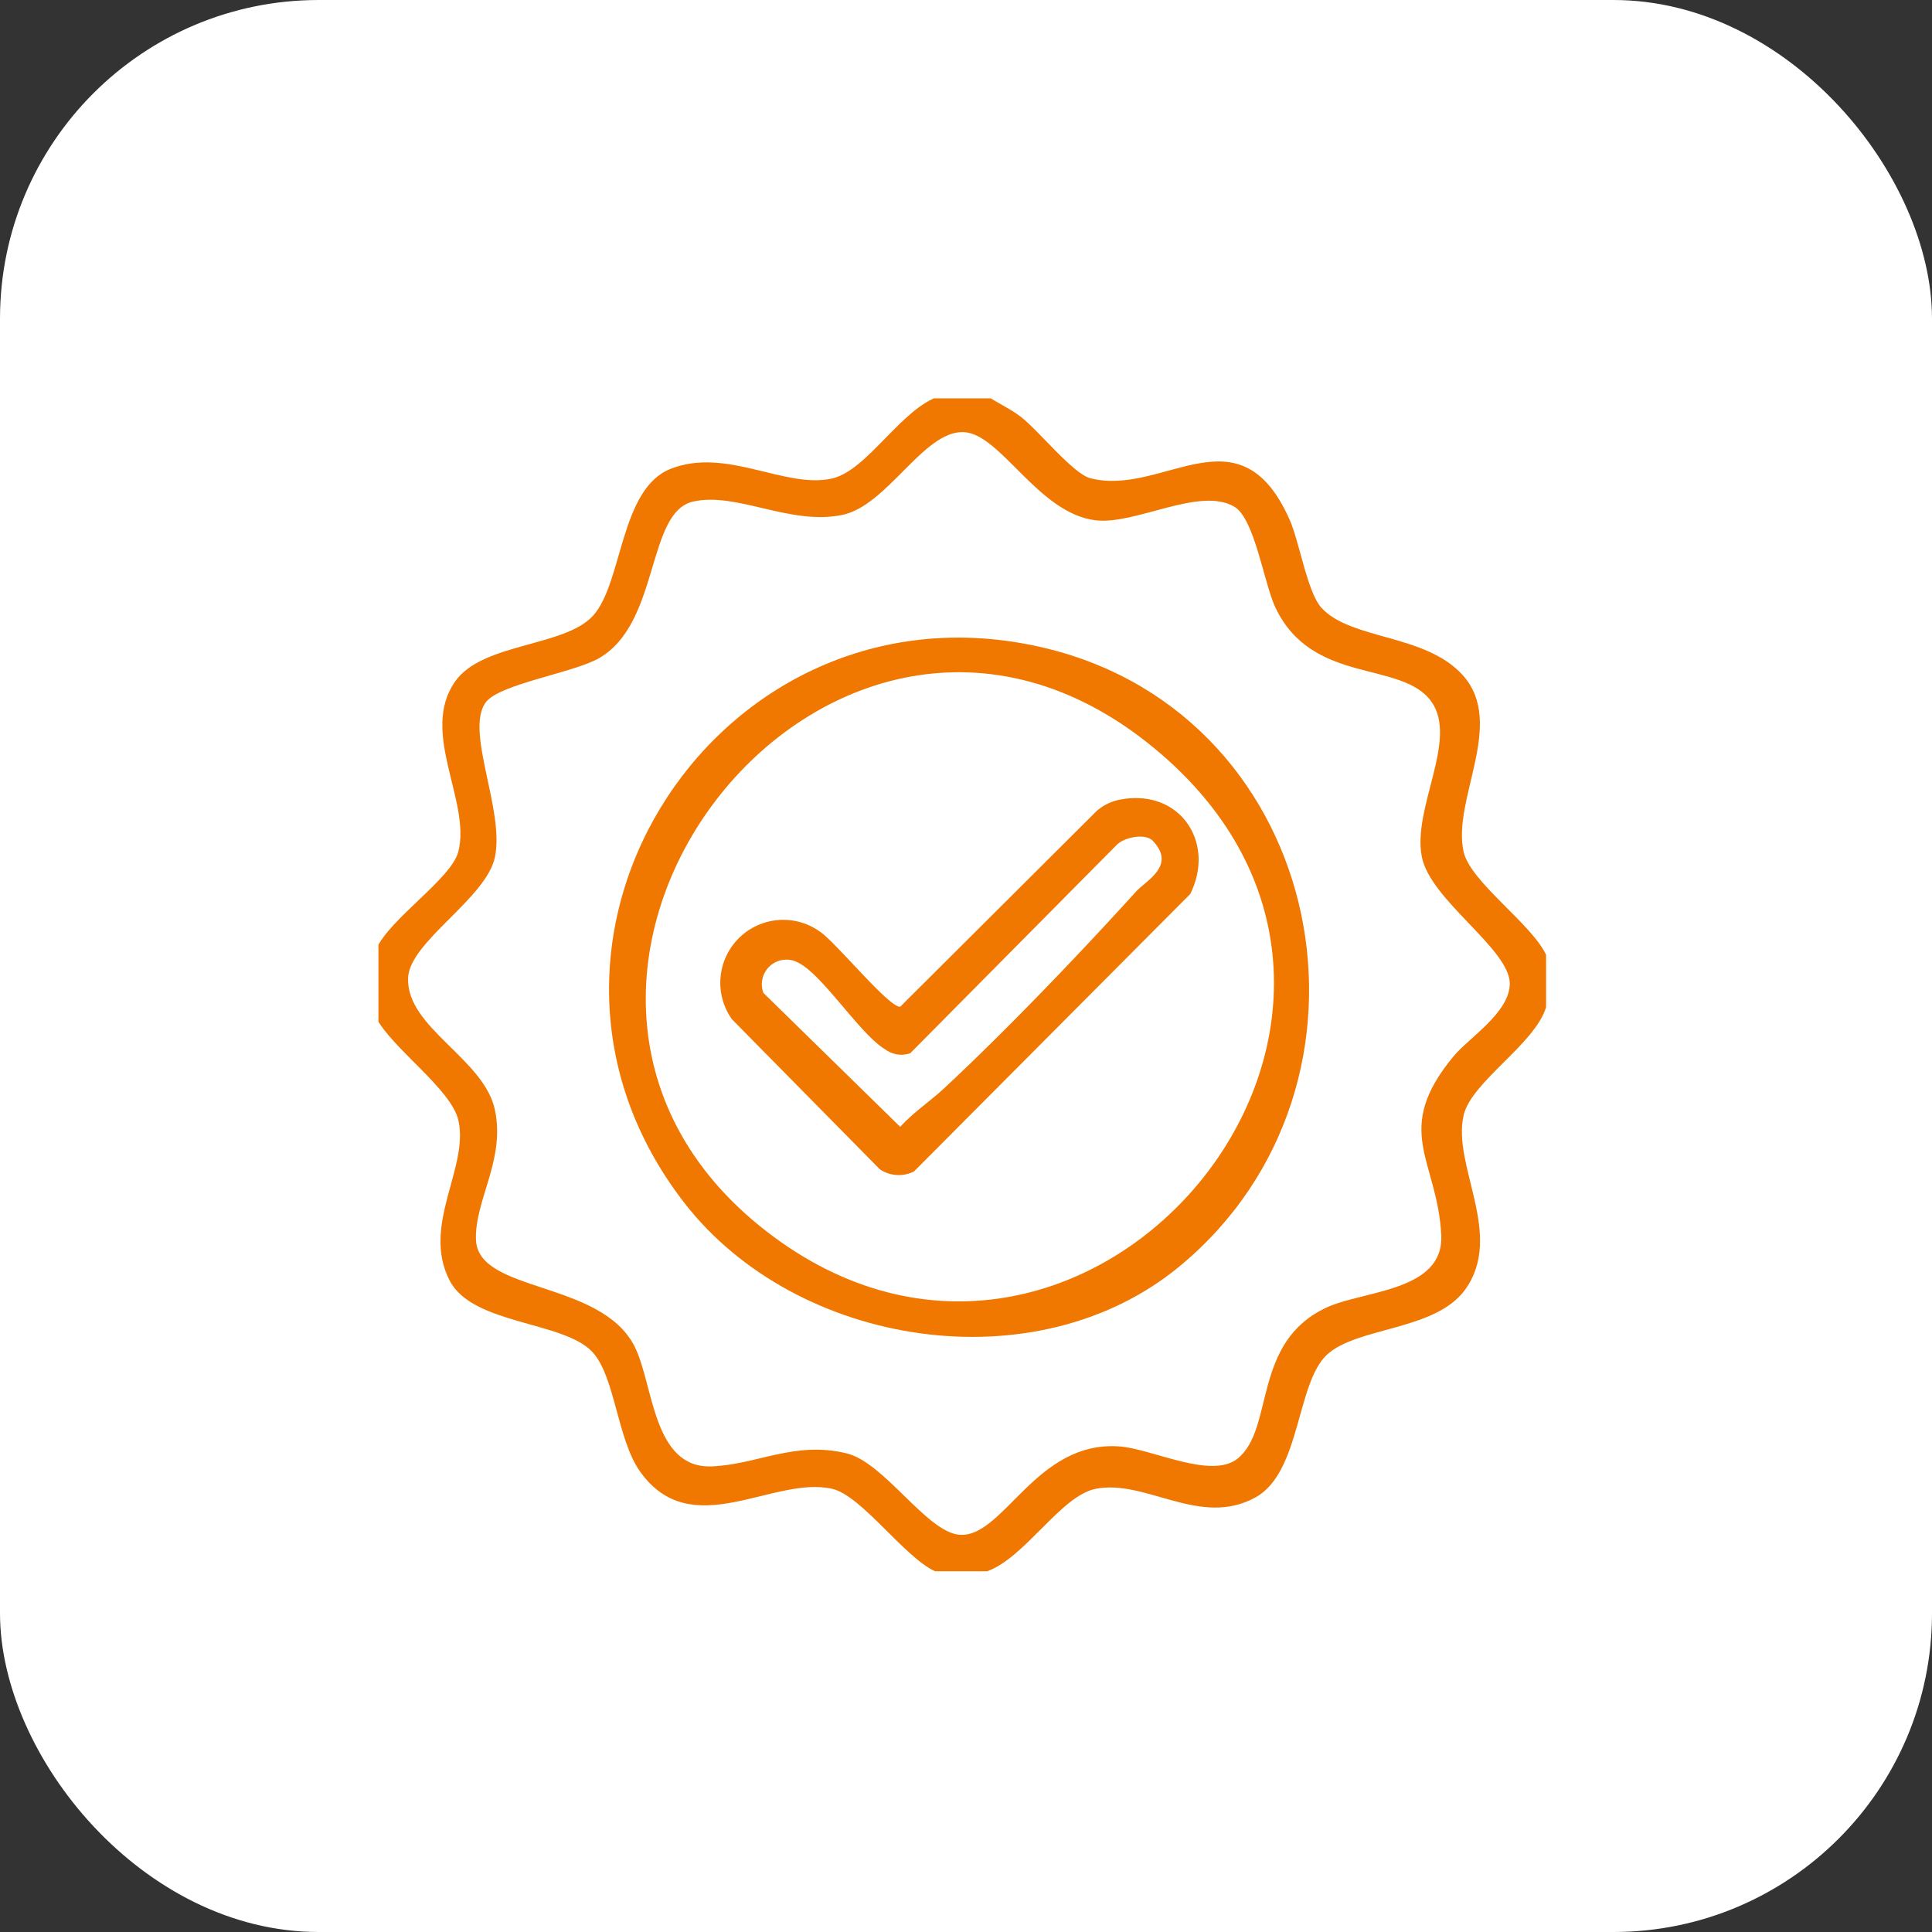
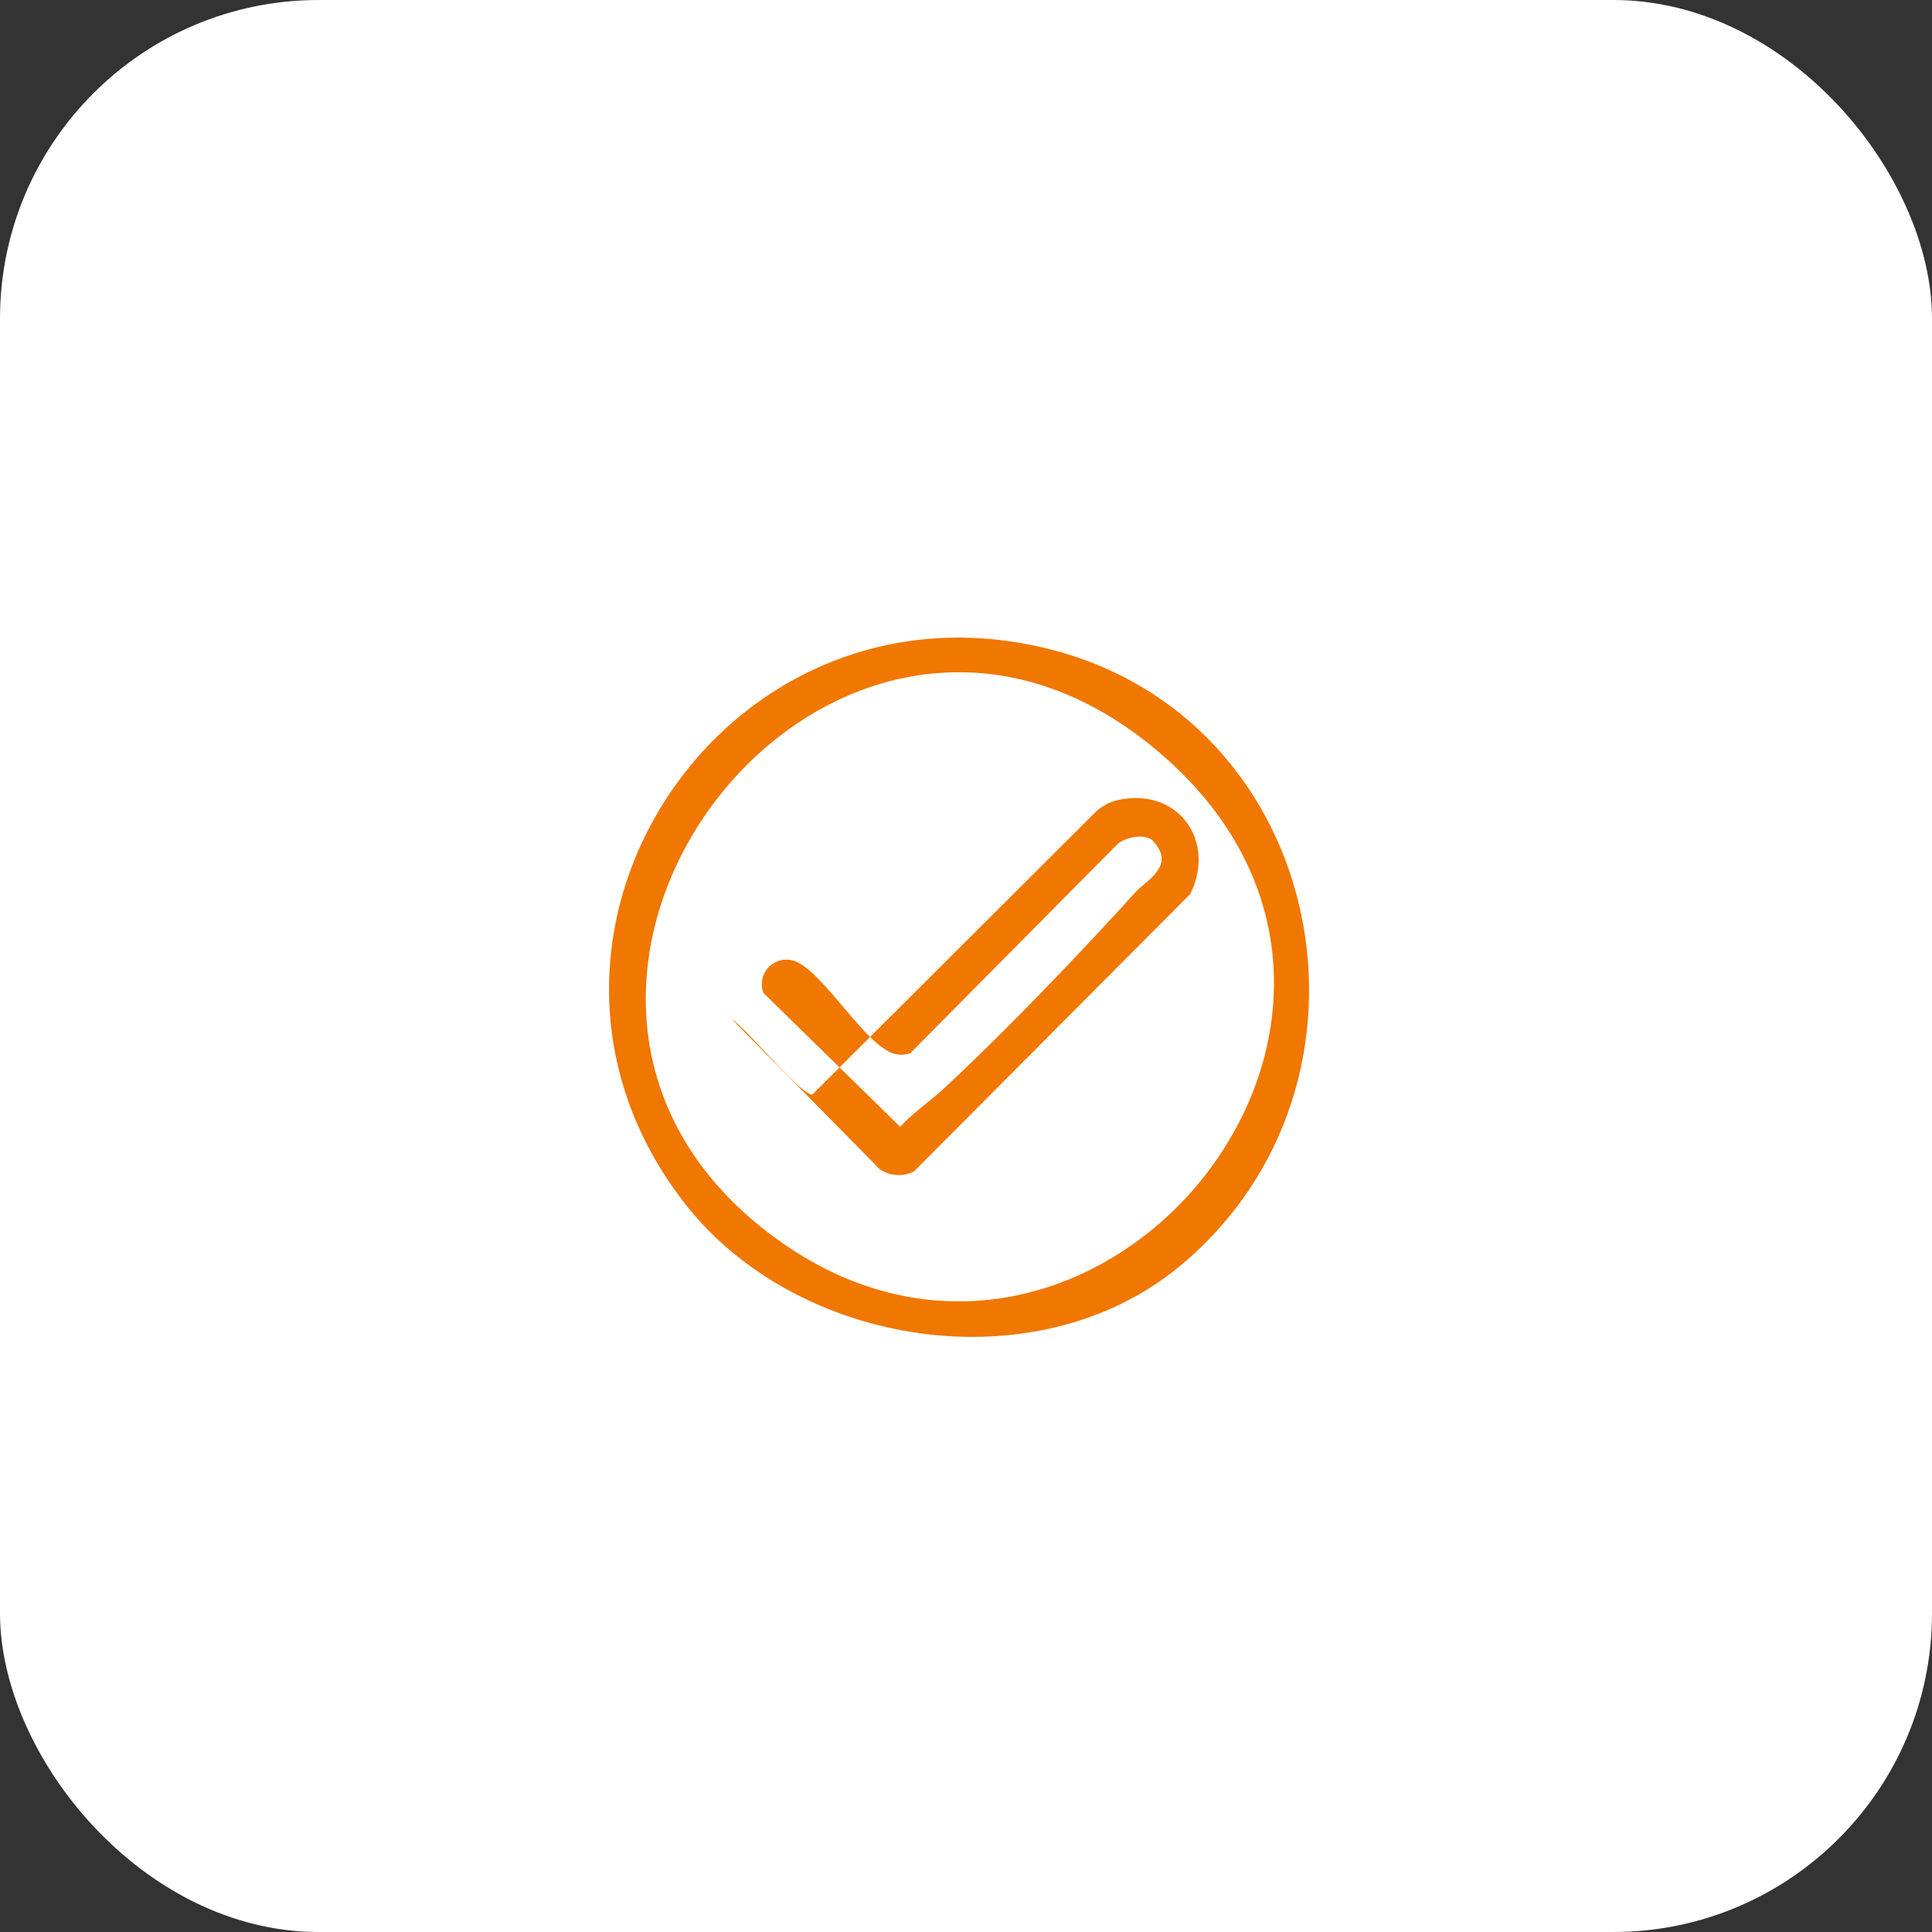
<svg xmlns="http://www.w3.org/2000/svg" width="97" height="97" viewBox="0 0 97 97">
  <rect x="0" y="0" width="97" height="97" fill="#333333" stroke="none" />
  <defs>
    <clipPath id="clip-path">
      <rect id="Rectangle_4821" data-name="Rectangle 4821" width="59" height="59" transform="translate(0.101 0.101)" fill="#f07700" />
    </clipPath>
  </defs>
  <g id="icon" transform="translate(-167 -2530)">
    <rect id="Rectangle_2682" data-name="Rectangle 2682" width="97" height="97" rx="16" transform="translate(167 2530)" fill="#fff" />
    <g id="Group_11291" data-name="Group 11291" transform="translate(185.879 2549.879)">
      <g id="Group_11290" data-name="Group 11290" transform="translate(0.02 0.02)" clip-path="url(#clip-path)">
-         <path id="Path_24085" data-name="Path 24085" d="M30.683,0c.555.379,1.158.638,1.7,1.055.9.7,2.613,2.853,3.478,3.076,3.657.945,7.471-3.609,10,2.064.511,1.144.891,3.649,1.6,4.434,1.468,1.631,5.222,1.305,7.1,3.39,2.187,2.428-.55,6.246.045,8.873.343,1.514,3.41,3.609,4.14,5.169v2.623c-.558,1.863-3.747,3.739-4.14,5.43-.59,2.533,2.048,5.992.085,8.742-1.49,2.087-5.426,1.871-6.947,3.281-1.543,1.431-1.317,5.909-3.589,7.164-2.782,1.537-5.522-.94-8.035-.428-1.741.354-3.545,3.467-5.436,4.135H28.061c-1.557-.725-3.689-3.81-5.169-4.141-2.975-.665-7.05,2.767-9.631-.859-1.158-1.627-1.252-4.762-2.39-6C9.437,46.444,4.86,46.646,3.7,44.42c-1.437-2.765.976-5.674.437-8.043C3.78,34.794.818,32.777,0,31.208V27.8c.643-1.534,3.778-3.546,4.131-4.915.652-2.525-1.955-6-.158-8.551,1.374-1.951,5.486-1.724,6.923-3.3,1.492-1.641,1.344-6.375,3.9-7.376,2.8-1.1,5.745,1.019,8.094.488,1.8-.407,3.486-3.55,5.431-4.14ZM54.116,33.136c.772-.926,2.807-2.184,2.806-3.633,0-1.73-3.975-4.174-4.413-6.353-.494-2.457,1.849-5.9.47-7.814-1.5-2.077-6-.8-7.84-4.748-.556-1.2-1.033-4.44-2.049-5.03-1.751-1.019-4.954.924-6.96.686-2.888-.342-4.778-4.368-6.637-4.429-2.013-.066-3.807,3.685-6.083,4.158-2.623.545-5.3-1.169-7.49-.67-2.355.536-1.658,6.1-4.723,7.863-1.3.745-5.044,1.3-5.7,2.233-1.034,1.462.964,5.389.474,7.751C5.54,25.23,1.67,27.4,1.609,29.23c-.084,2.5,3.822,4.04,4.363,6.627.526,2.515-1.028,4.531-.954,6.511.1,2.678,6.274,2.013,7.966,5.36.955,1.89.9,6.147,3.888,6.016,2.292-.1,4.131-1.282,6.749-.656,1.892.452,4.009,3.929,5.646,4.086,2.233.215,3.835-4.75,8.069-4.431,1.645.124,4.6,1.668,5.92.611,1.87-1.5.7-5.844,4.474-7.589,1.858-.859,5.889-.8,5.752-3.631-.183-3.78-2.5-5.233.634-9" transform="translate(-0.02 -0.02)" fill="#f07700" />
        <path id="Path_24086" data-name="Path 24086" d="M73.24,77.845c-7.2,5.937-19.22,4.064-24.851-3.2C38.126,61.408,50.3,42.884,66.532,46.8,80.7,50.217,84.347,68.687,73.24,77.845m-.893-25.717C56.072,38.064,36.256,63.486,52.521,76.083,68.4,88.382,87.77,65.456,72.347,52.128" transform="translate(-32.931 -34.154)" fill="#f07700" />
-         <path id="Path_24087" data-name="Path 24087" d="M86.154,77.055c2.967-.51,4.721,2.2,3.441,4.757L75.727,95.739a1.7,1.7,0,0,1-1.716-.112L66.591,88.1A3.16,3.16,0,0,1,71,83.694c.762.49,3.509,3.866,4.041,3.771L84.9,77.64a2.514,2.514,0,0,1,1.255-.585m1.575,2.091c-.386-.409-1.452-.187-1.827.2L75.543,89.8a1.354,1.354,0,0,1-1.27-.2c-1.217-.714-3.111-3.708-4.329-4.329a1.234,1.234,0,0,0-1.773,1.506L75.039,93.5c.64-.715,1.5-1.286,2.173-1.909C80.321,88.7,84,84.862,86.865,81.7c.518-.572,2.036-1.307.864-2.55" transform="translate(-48.739 -56.822)" fill="#f07700" />
+         <path id="Path_24087" data-name="Path 24087" d="M86.154,77.055c2.967-.51,4.721,2.2,3.441,4.757L75.727,95.739a1.7,1.7,0,0,1-1.716-.112L66.591,88.1c.762.49,3.509,3.866,4.041,3.771L84.9,77.64a2.514,2.514,0,0,1,1.255-.585m1.575,2.091c-.386-.409-1.452-.187-1.827.2L75.543,89.8a1.354,1.354,0,0,1-1.27-.2c-1.217-.714-3.111-3.708-4.329-4.329a1.234,1.234,0,0,0-1.773,1.506L75.039,93.5c.64-.715,1.5-1.286,2.173-1.909C80.321,88.7,84,84.862,86.865,81.7c.518-.572,2.036-1.307.864-2.55" transform="translate(-48.739 -56.822)" fill="#f07700" />
      </g>
    </g>
  </g>
</svg>